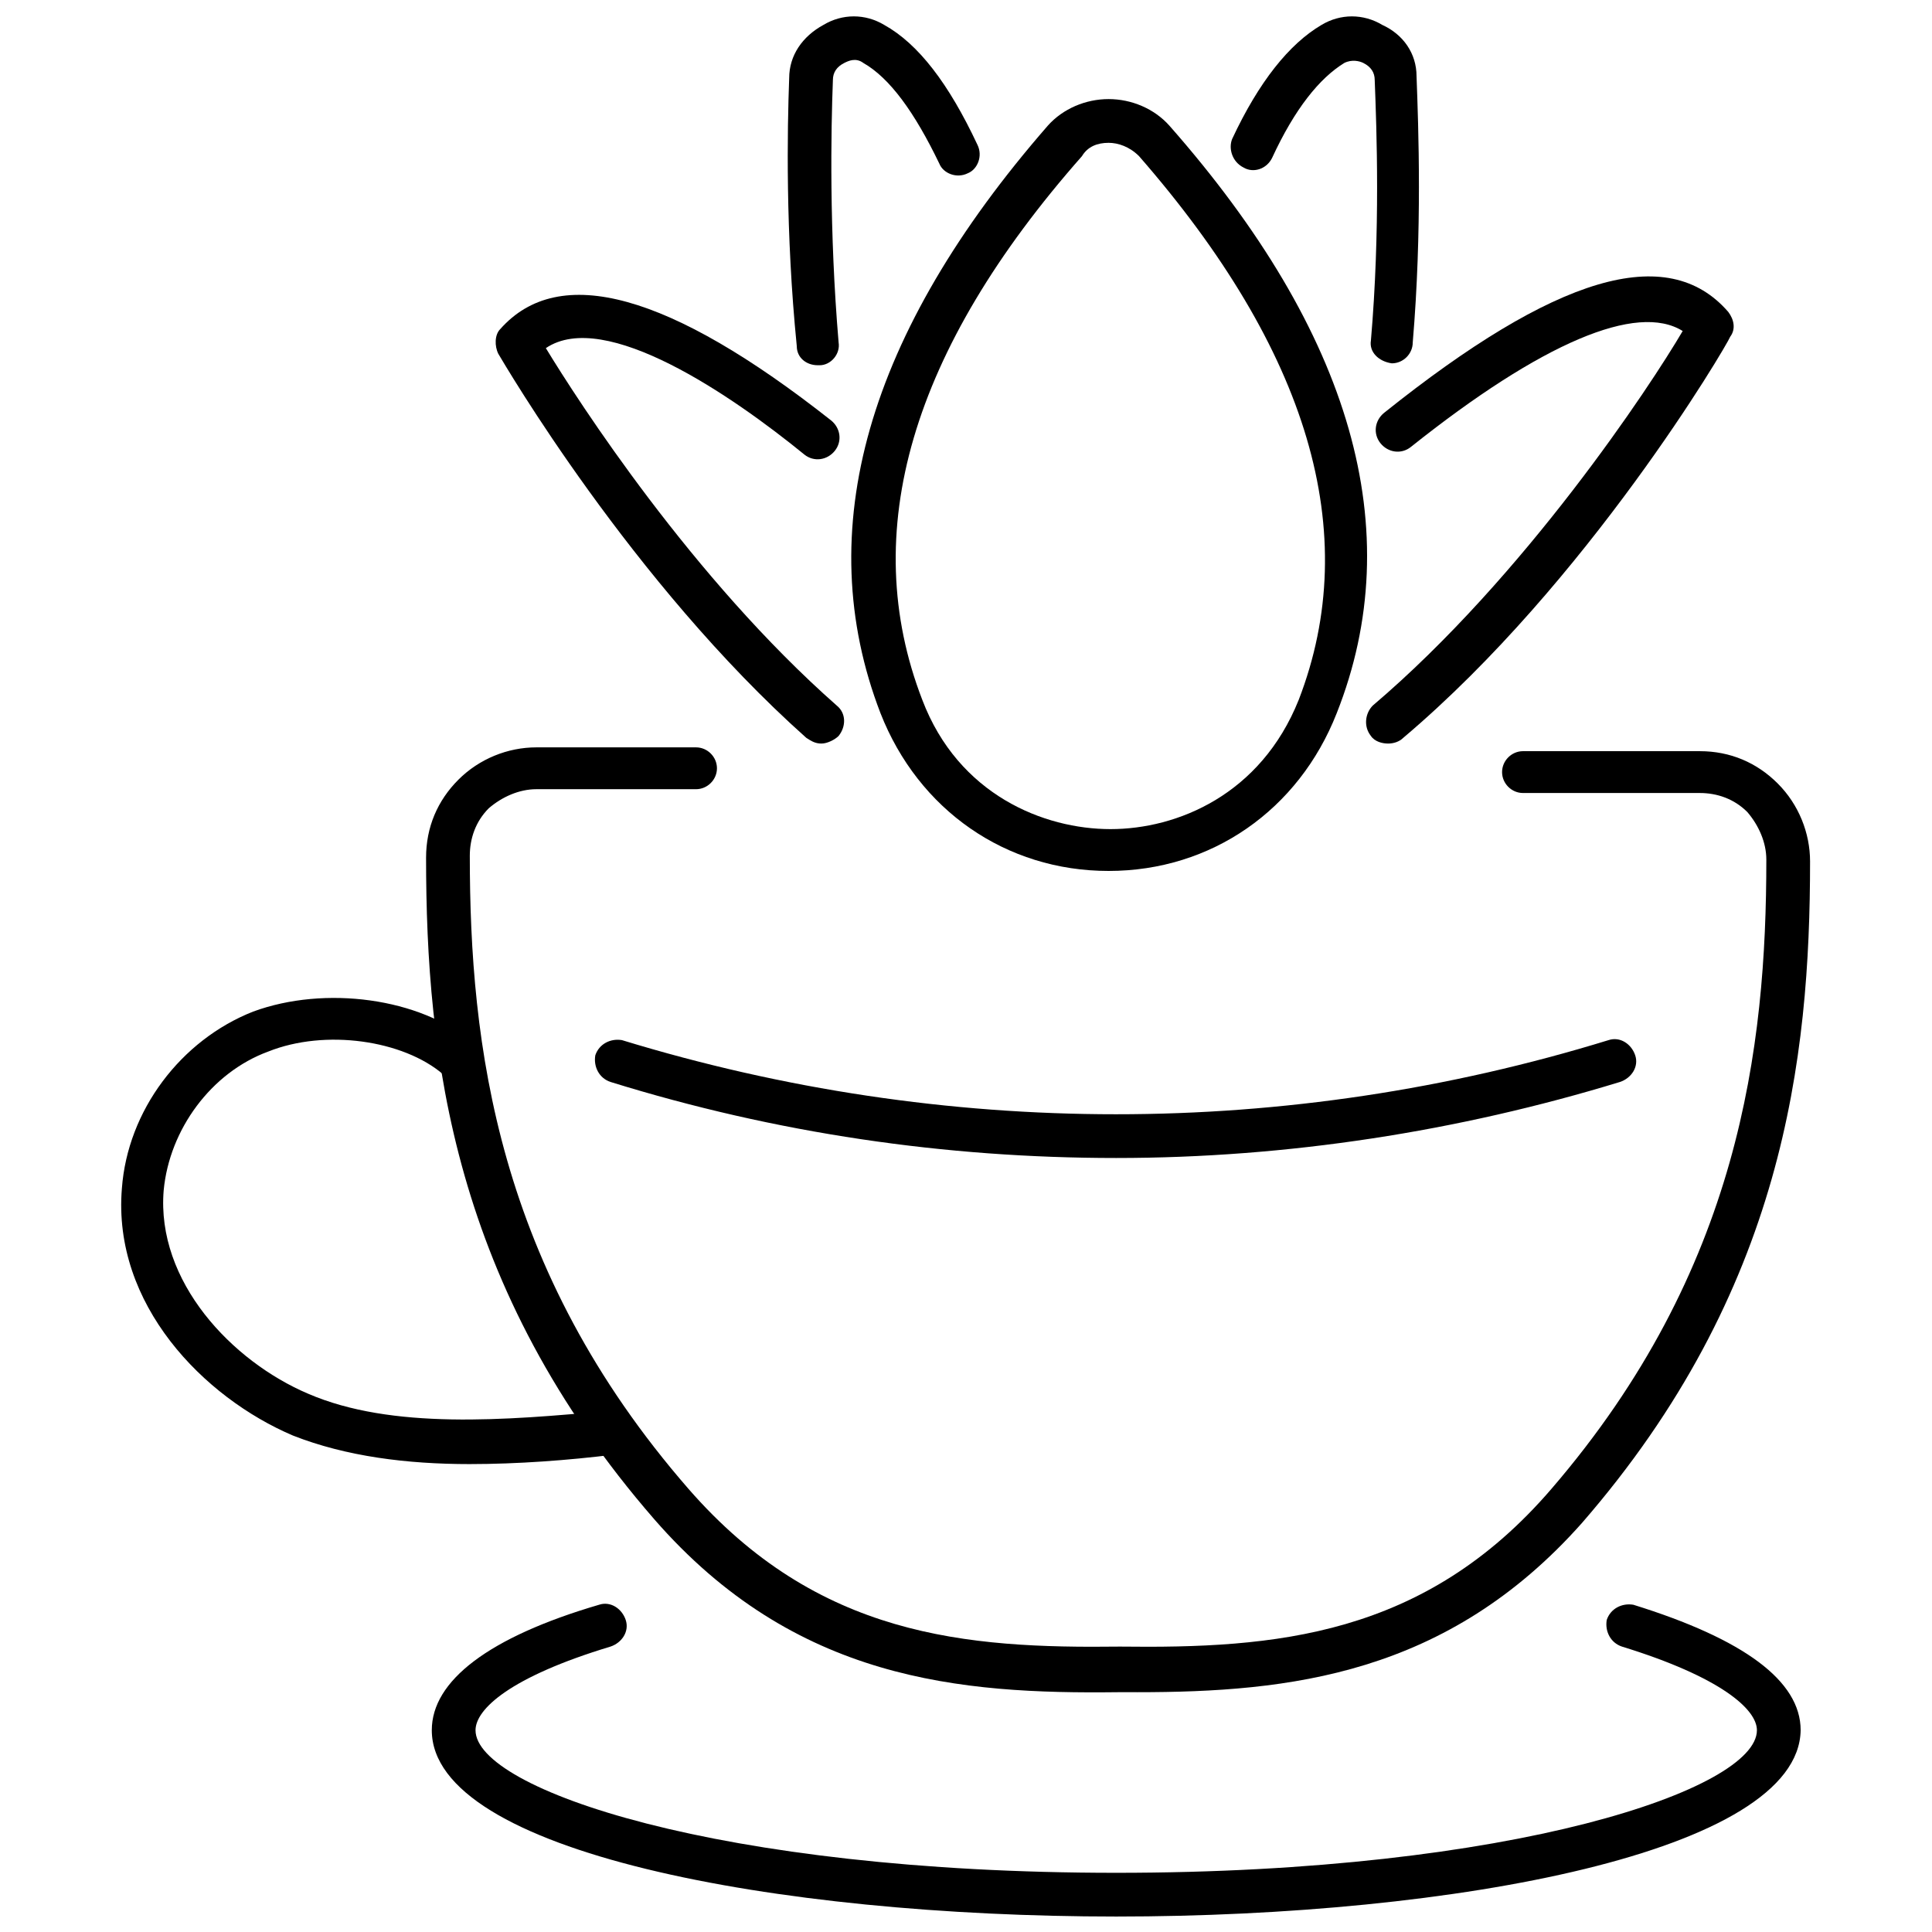
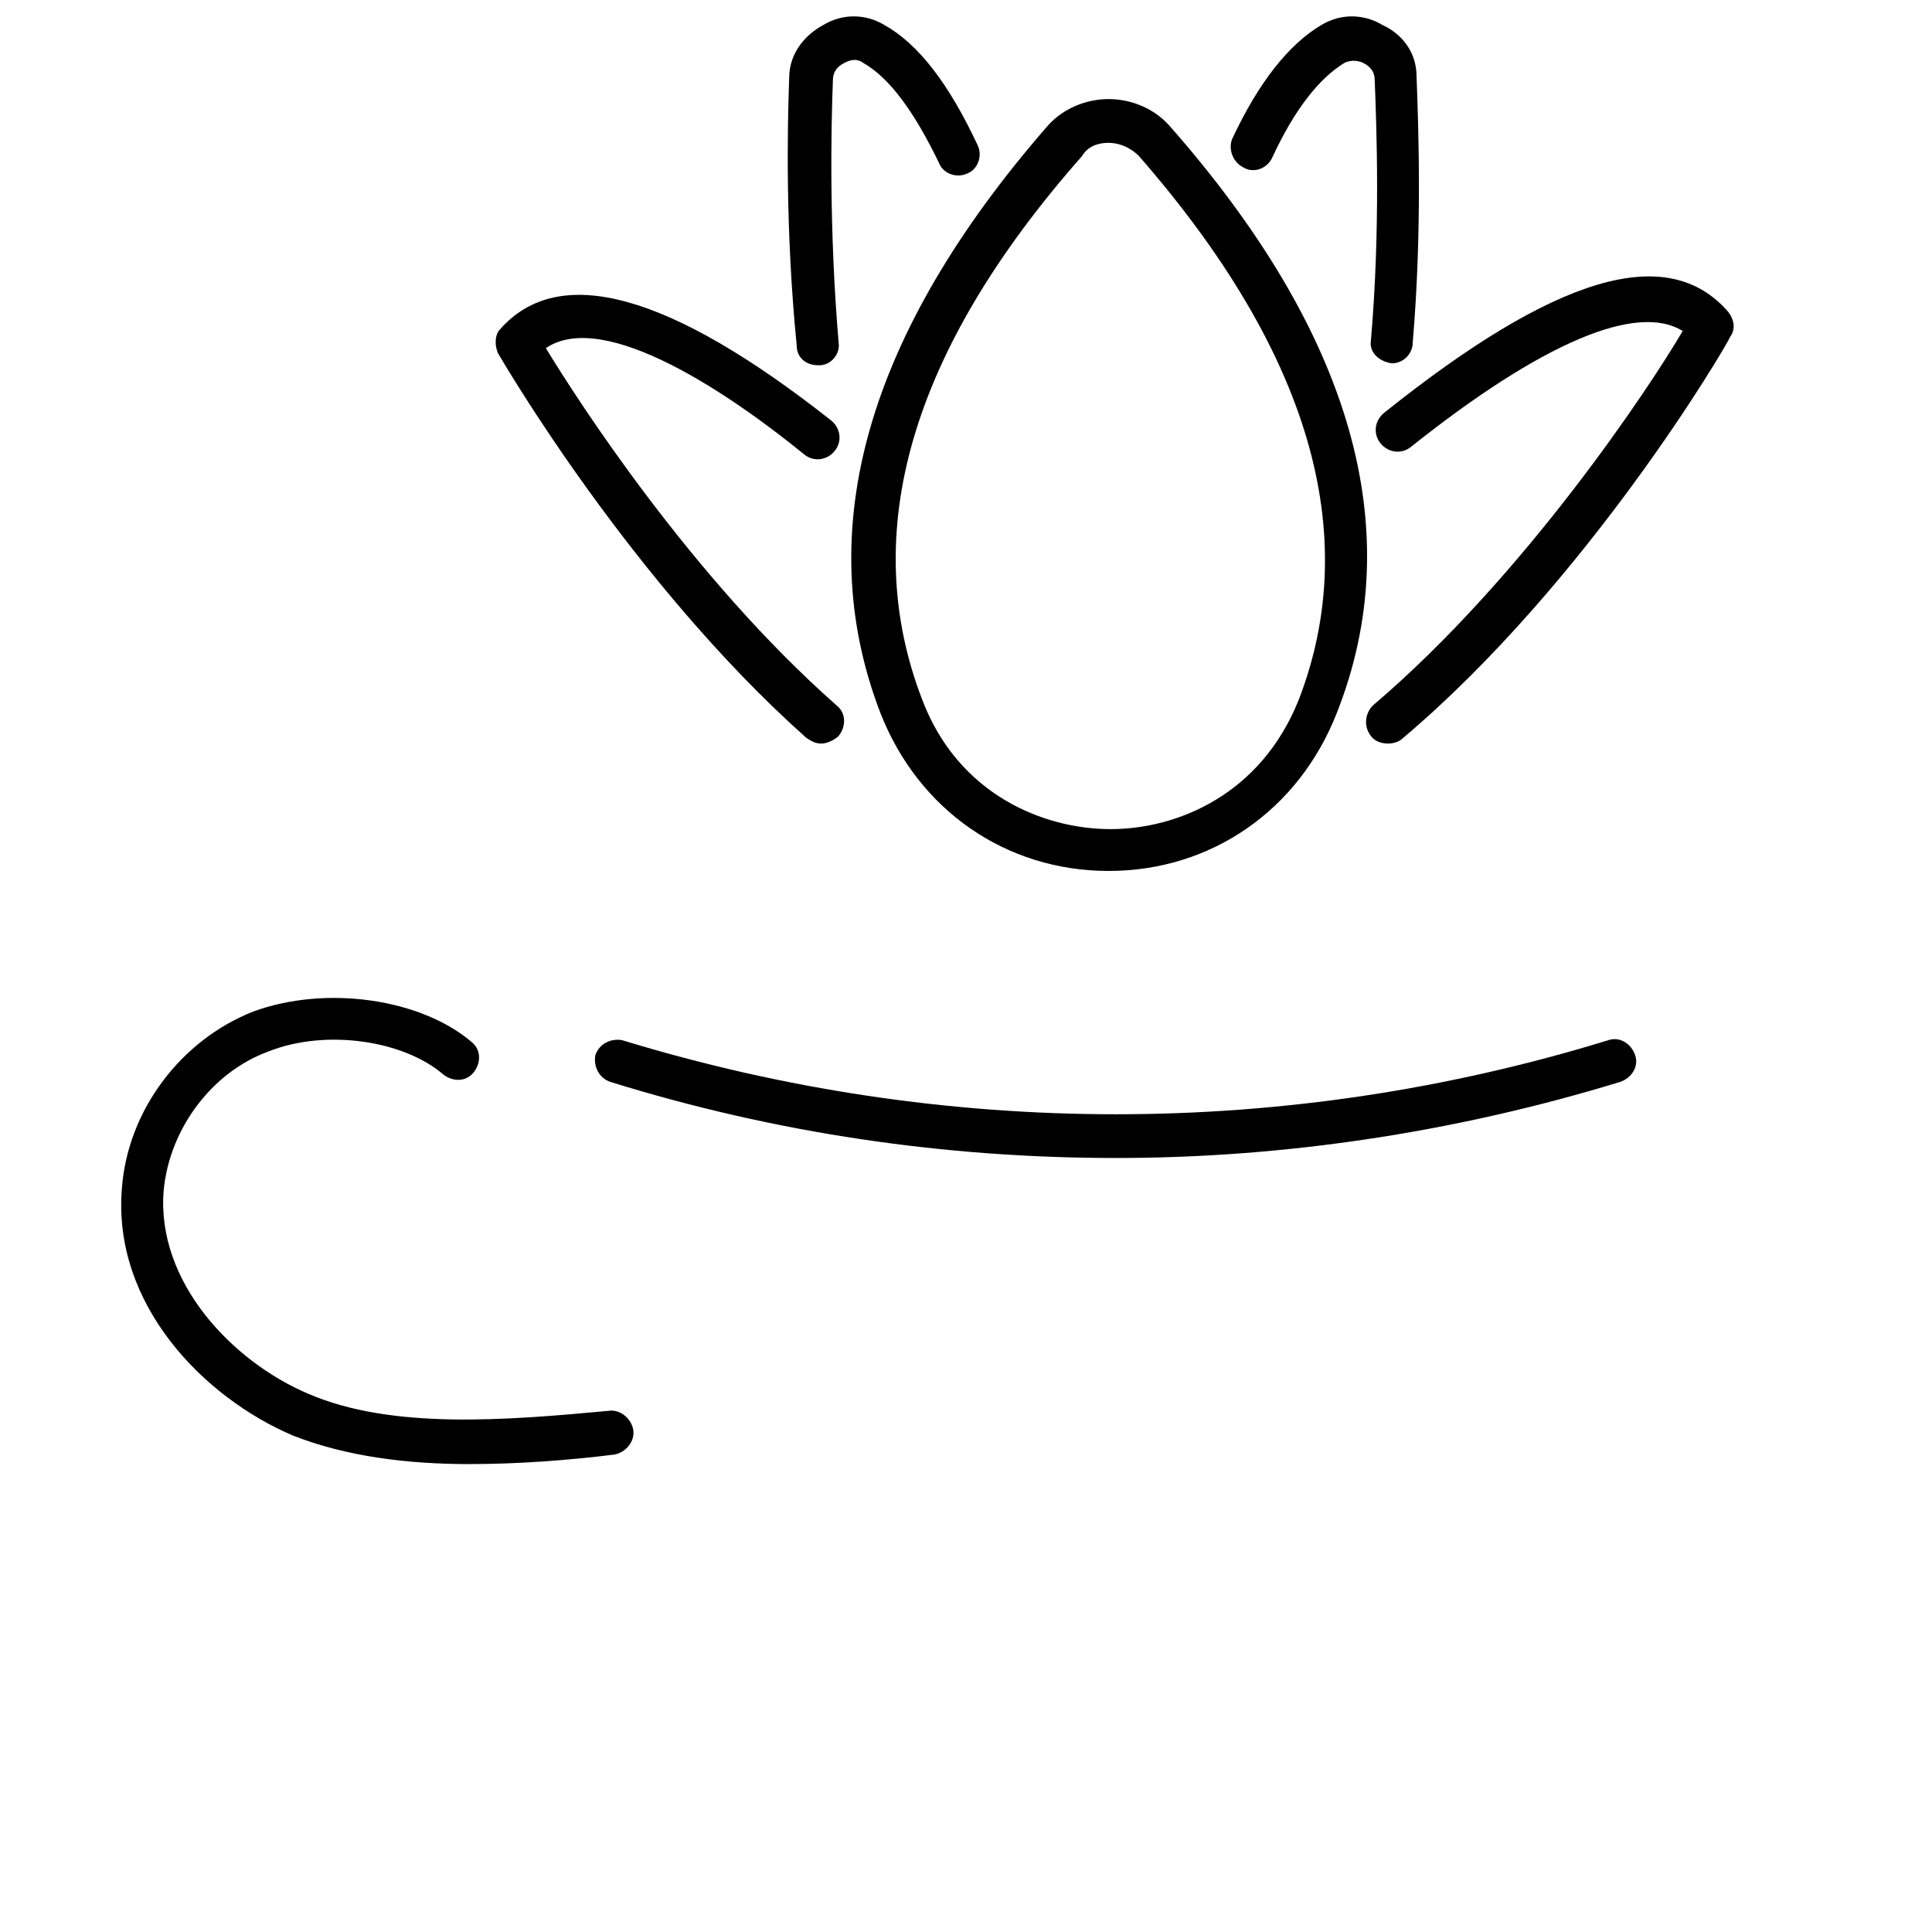
<svg xmlns="http://www.w3.org/2000/svg" width="800px" height="800px" version="1.1" viewBox="144 144 512 512">
  <defs>
    <clipPath id="c">
      <path d="m258 569h364v82.902h-364z" />
    </clipPath>
    <clipPath id="b">
      <path d="m470 148.09h51v92.906h-51z" />
    </clipPath>
    <clipPath id="a">
      <path d="m352 148.09h52v92.906h-52z" />
    </clipPath>
  </defs>
  <g clip-path="url(#c)">
-     <path d="m439.8 651.9c-90.184 0-181.37-17.129-181.37-49.375 0-13.098 15.113-24.688 44.336-33.25 3.023-1.008 6.047 1.008 7.055 4.031 1.008 3.023-1.008 6.047-4.031 7.055-26.703 8.062-35.77 16.625-35.77 22.168 0 15.617 64.488 37.785 169.79 37.785 105.3 0 169.79-22.168 169.79-37.785 0-5.543-9.574-14.105-35.77-22.168-3.023-1.008-4.535-4.031-4.031-7.055 1.008-3.023 4.031-4.535 7.055-4.031 29.223 9.07 44.336 20.152 44.336 33.25-0.512 32.246-91.703 49.375-181.38 49.375z" />
-   </g>
+     </g>
  <path d="m268.5 532c-16.625 0-32.746-2.016-46.855-7.559-23.68-10.078-47.863-34.762-45.344-65.496 1.512-20.656 15.617-39.297 34.762-46.855 19.145-7.055 44.336-3.527 57.938 8.062 2.519 2.016 2.519 5.543 0.504 8.062-2.016 2.519-5.543 2.519-8.062 0.504-10.578-9.07-31.234-12.09-46.352-6.047-15.113 5.543-26.199 20.656-27.711 36.777-2.016 24.184 18.137 45.344 38.289 53.906 22.168 9.574 52.395 7.055 79.602 4.535 3.023-0.504 6.047 2.016 6.551 5.039 0.504 3.023-2.016 6.047-5.039 6.551-12.082 1.512-25.688 2.519-38.281 2.519z" />
-   <path d="m445.34 592.45h-5.039c-41.816 0.504-85.648-3.023-122.93-45.848-53.402-61.465-60.457-122.93-60.457-175.32 0-8.062 3.023-15.113 8.566-20.656s13.098-8.566 20.656-8.566h42.32c3.023 0 5.543 2.519 5.543 5.543 0 3.023-2.519 5.543-5.543 5.543h-42.32c-4.535 0-9.07 2.016-12.594 5.039-3.527 3.527-5.039 8.062-5.039 12.594 0 49.879 7.055 109.33 57.938 167.77 34.258 39.297 73.555 42.32 114.36 41.816 40.809 0.504 80.609-2.519 114.36-41.816 49.883-57.938 56.934-116.88 56.934-166.76 0-4.535-2.016-9.07-5.039-12.594-3.527-3.527-8.062-5.039-12.594-5.039h-46.855c-3.023 0-5.543-2.519-5.543-5.543s2.519-5.543 5.543-5.543h46.855c8.062 0 15.113 3.023 20.656 8.566 5.543 5.543 8.566 13.098 8.566 20.656 0 52.395-7.055 113.86-60.457 175.32-35.773 40.305-77.59 44.84-117.89 44.84z" />
  <g clip-path="url(#b)">
    <path d="m512.85 240.29c-3.527-0.504-6.047-3.023-5.543-6.047 2.519-29.223 1.512-55.922 1.008-69.023 0-2.016-1.008-3.527-3.023-4.535-1.008-0.504-3.023-1.008-5.039 0-6.551 4.031-13.098 12.09-19.145 25.191-1.512 3.023-5.039 4.031-7.559 2.519-3.019-1.508-4.027-5.035-3.019-7.555 7.055-15.113 15.113-25.191 23.68-30.23 5.039-3.023 11.082-3.023 16.121 0 5.543 2.523 9.07 7.562 9.07 13.605 0.504 13.602 1.512 40.809-1.008 70.535 0 3.023-2.519 5.539-5.543 5.539z" />
  </g>
  <g clip-path="url(#a)">
    <path d="m360.7 240.79c-3.023 0-5.543-2.016-5.543-5.039-3.023-30.23-2.519-57.434-2.016-71.039 0-6.047 3.527-11.082 9.07-14.105 5.039-3.023 11.082-3.023 16.121 0 9.07 5.039 17.129 15.617 24.688 31.738 1.512 3.023 0 6.551-2.519 7.559-3.023 1.512-6.551 0-7.559-2.519-6.551-13.602-13.098-22.672-20.152-26.703-2.016-1.512-4.031-0.504-5.039 0-2.016 1.012-3.023 2.523-3.023 4.539-0.504 13.098-1.008 39.801 1.512 69.527 0.504 3.023-2.016 6.047-5.039 6.047 0.004-0.004 0.004-0.004-0.5-0.004z" />
  </g>
  <path d="m437.79 374.81c-27.207 0-50.383-16.121-60.457-41.816-18.641-48.367-3.527-100.76 44.336-155.68 4.031-4.535 10.078-7.055 16.121-7.055 6.047 0 12.09 2.519 16.121 7.055 48.367 54.914 63.48 107.31 44.336 155.68-10.078 25.695-33.254 41.816-60.457 41.816zm0-192.96c-3.023 0-5.543 1.008-7.055 3.527-45.344 51.387-59.449 99.754-42.32 144.09 9.574 25.191 32.242 34.258 49.879 34.258 17.633 0 39.801-9.07 49.879-34.258 17.129-44.336 2.519-92.699-42.32-144.09-2.523-2.519-5.543-3.527-8.062-3.527z" />
  <path d="m361.71 341.05c-1.512 0-2.519-0.504-4.031-1.512-46.352-41.312-80.105-99.25-81.617-101.77-1.008-2.016-1.008-5.039 0.504-6.551 15.617-17.633 44.84-9.574 87.664 24.184 2.519 2.016 3.023 5.543 1.008 8.062s-5.543 3.023-8.062 1.008c-19.145-15.621-52.902-38.797-68.52-28.215 8.566 14.105 38.793 60.961 77.082 94.715 2.519 2.016 2.519 5.543 0.504 8.062-1.008 1.008-3.023 2.016-4.531 2.016z" />
  <path d="m511.84 341.05c-1.512 0-3.527-0.504-4.535-2.016-2.016-2.519-1.512-6.047 0.504-8.062 40.305-34.258 73.555-84.641 82.121-99.25-12.09-7.559-37.281 3.023-72.043 30.73-2.519 2.016-6.047 1.512-8.062-1.008s-1.512-6.047 1.008-8.062c45.344-36.273 75.066-45.344 91.191-26.703 1.512 2.016 2.016 4.535 0.504 6.551-1.008 2.523-37.785 64.996-86.656 106.31-1.008 1.008-2.519 1.512-4.031 1.512z" />
  <path d="m439.8 450.88c-45.344 0-90.184-6.551-134.01-20.152-3.023-1.008-4.535-4.031-4.031-7.055 1.008-3.023 4.031-4.535 7.055-4.031 85.648 26.199 176.33 26.199 261.48 0 3.023-1.008 6.047 1.008 7.055 4.031 1.008 3.023-1.008 6.047-4.031 7.055-42.828 13.098-88.172 20.152-133.51 20.152z" />
</svg>